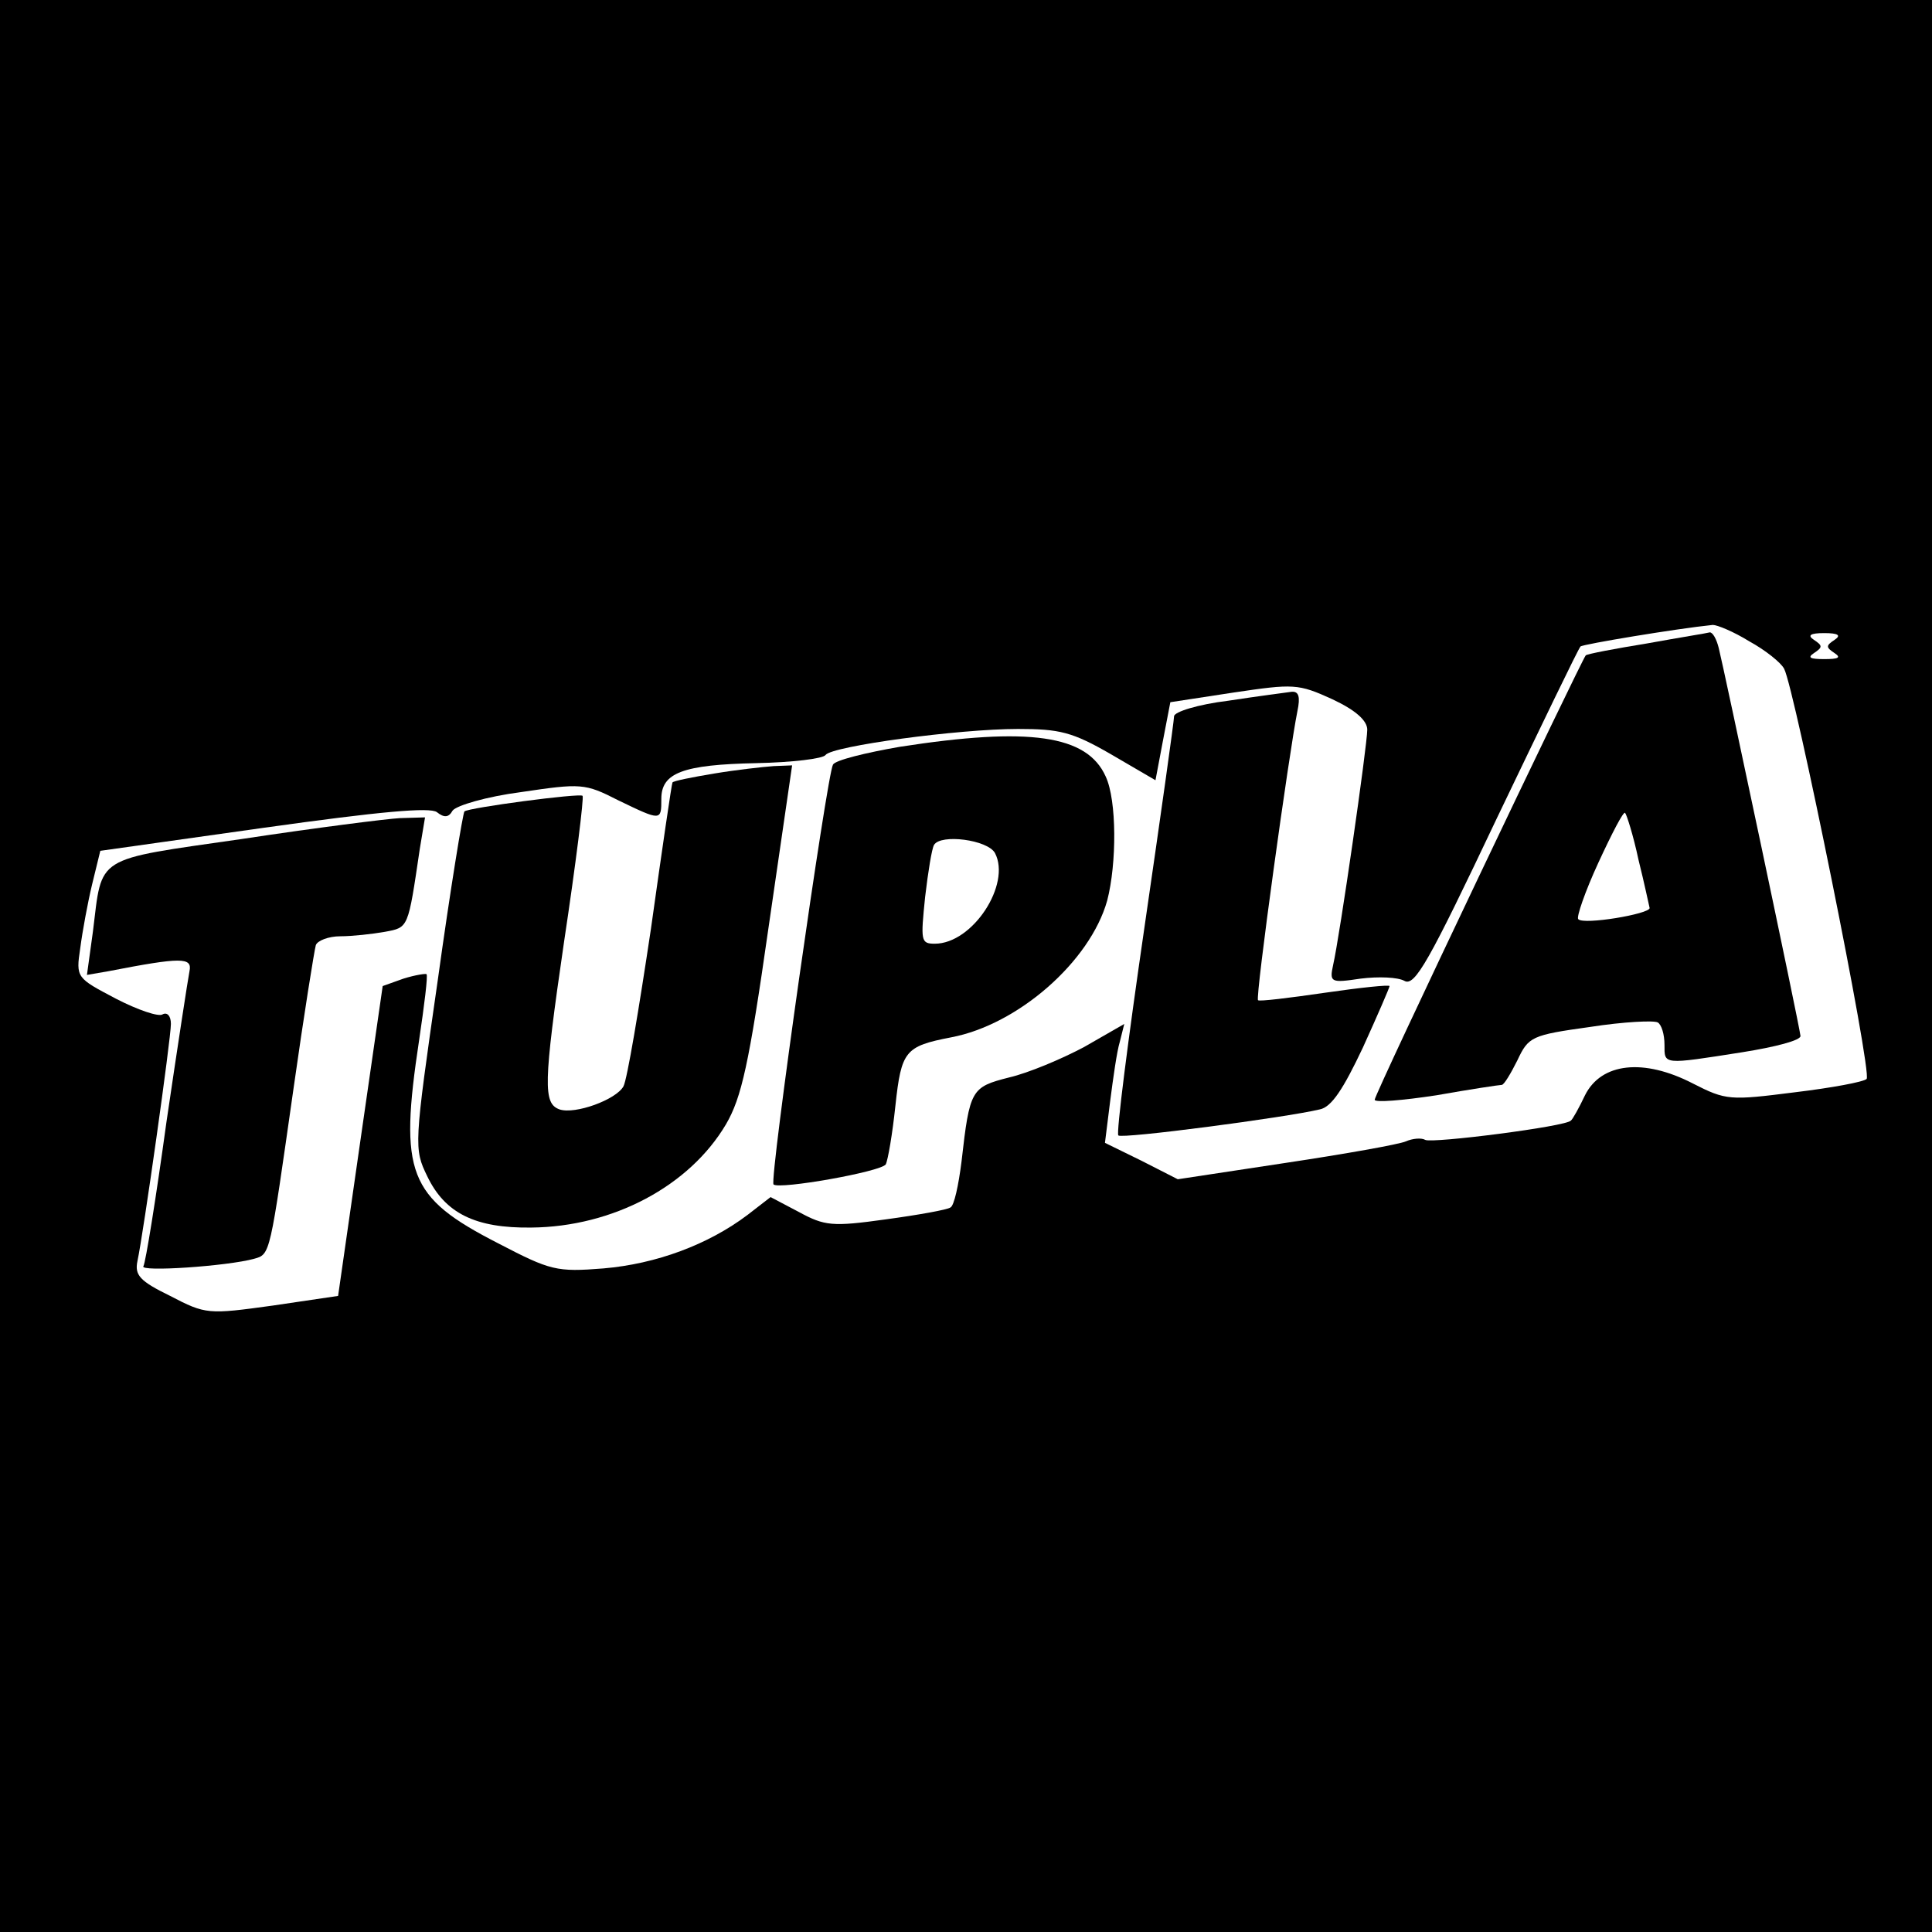
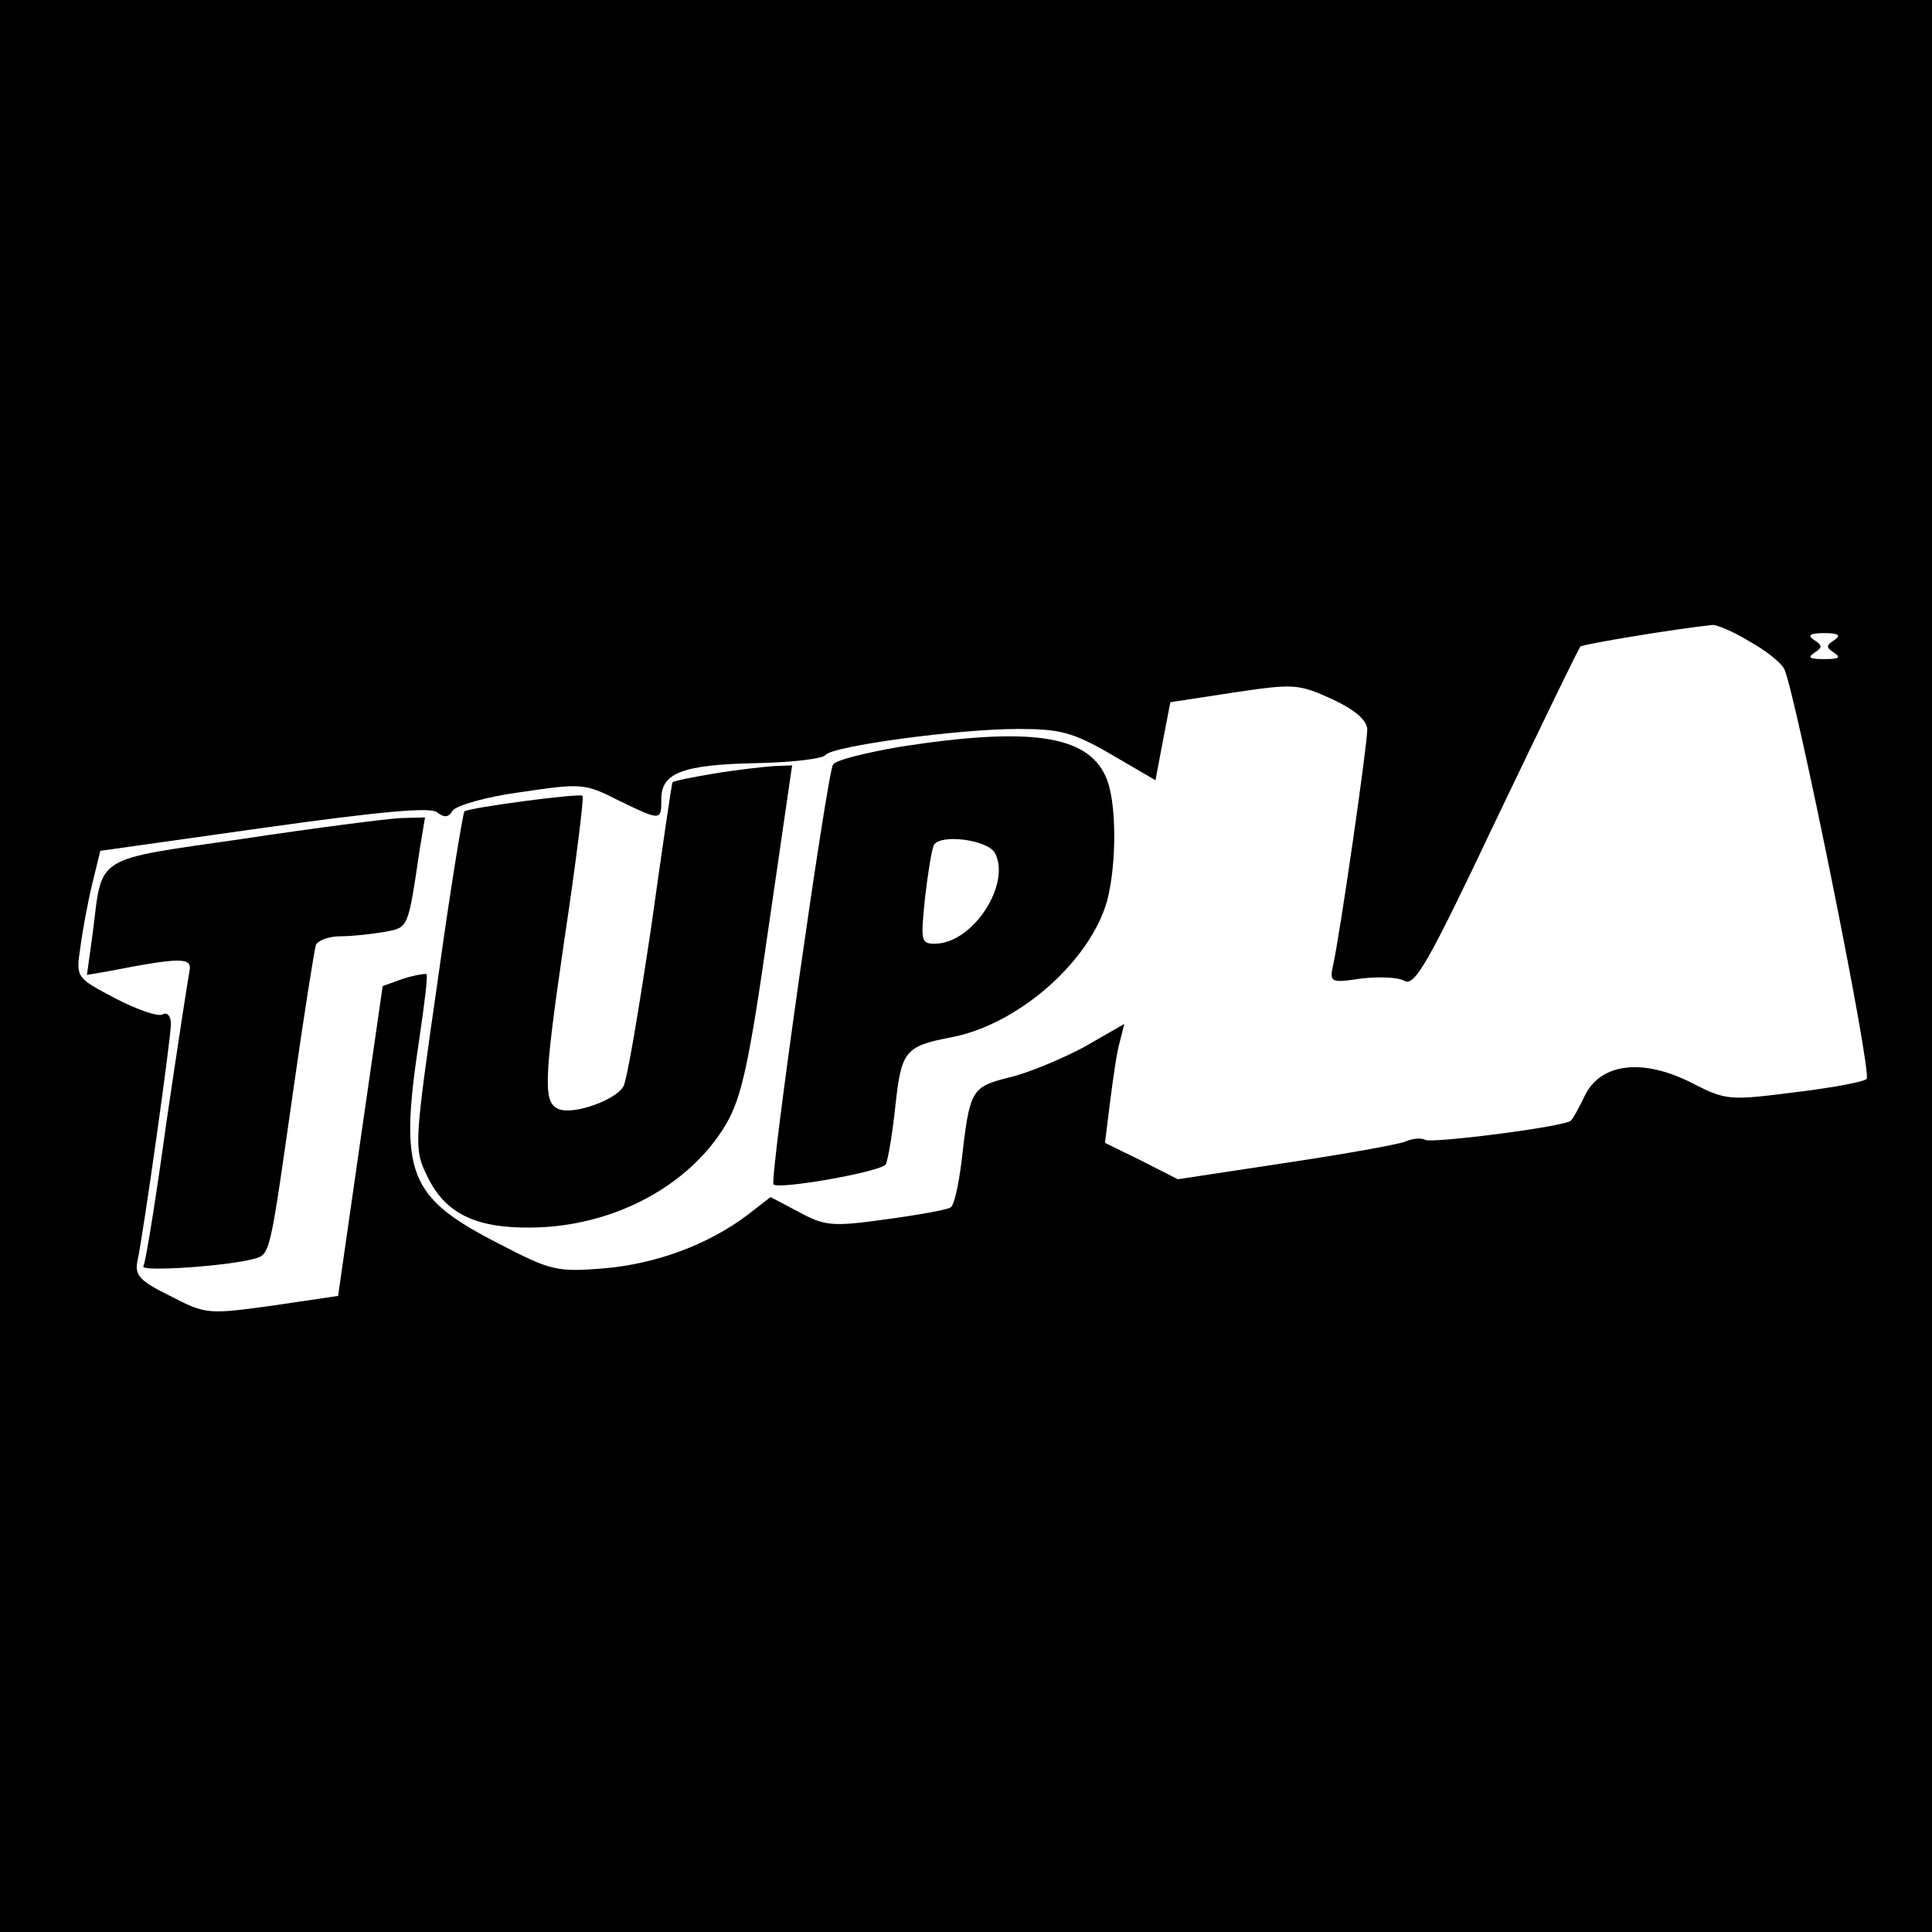
<svg xmlns="http://www.w3.org/2000/svg" version="1.0" width="260pt" height="260pt" viewBox="0 0 260 260" preserveAspectRatio="xMidYMid meet">
  <g transform="translate(0,260) scale(0.1,-0.1)" fill="#000000" stroke="none">
    <path d="M0 1300 l0 -1300 1300 0 1300 0 0 1300 0 1300 -1300 0 -1300 0 0 -1300z m2354 437 c22 -12 43 -29 47 -37 14 -26 119 -544 111 -552 -4 -4 -47 -12 -97 -18 -87 -11 -92 -11 -137 12 -66 34 -123 28 -145 -16 -8 -17 -17 -33 -19 -34 -6 -8 -187 -31 -196 -26 -5 3 -17 2 -26 -2 -9 -4 -82 -17 -162 -29 l-145 -22 -49 25 -49 24 7 56 c4 31 9 67 13 80 l6 24 -54 -31 c-30 -16 -75 -35 -101 -41 -51 -13 -53 -16 -64 -113 -4 -32 -10 -60 -15 -62 -4 -3 -43 -10 -87 -16 -72 -10 -82 -9 -117 10 l-38 20 -31 -24 c-53 -40 -123 -66 -194 -72 -63 -5 -71 -3 -142 34 -121 62 -133 94 -106 273 7 47 12 87 10 89 -1 1 -15 -1 -31 -6 l-28 -10 -30 -208 -30 -209 -88 -13 c-87 -12 -90 -12 -138 13 -41 20 -48 28 -44 47 8 37 45 299 45 319 0 11 -5 16 -11 13 -5 -4 -34 6 -63 21 -53 28 -54 28 -48 68 3 23 10 61 16 86 l11 45 220 31 c157 22 224 28 233 21 10 -8 16 -7 21 2 5 7 46 19 92 25 81 12 86 12 131 -11 58 -28 58 -28 58 2 0 35 29 46 128 48 48 1 90 6 93 11 9 12 179 35 259 35 56 0 73 -4 125 -34 l60 -35 10 53 10 52 85 13 c81 12 87 12 133 -9 32 -15 47 -29 47 -41 0 -21 -37 -278 -46 -317 -5 -23 -3 -24 37 -18 24 3 50 2 59 -3 14 -8 33 26 124 218 60 125 110 229 113 232 3 3 129 24 178 29 6 0 28 -9 49 -22z m115 2 c-12 -8 -12 -10 0 -18 9 -6 5 -8 -14 -8 -19 0 -23 2 -14 8 12 8 12 10 0 18 -9 6 -5 9 14 9 19 0 23 -3 14 -9z" />
-     <path d="M2216 1734 c-43 -7 -80 -14 -82 -16 -6 -7 -284 -590 -284 -598 0 -4 37 -1 83 6 45 8 85 14 88 14 3 0 12 15 21 33 15 32 19 34 98 45 45 7 86 9 91 6 5 -3 9 -16 9 -30 0 -27 -3 -27 105 -10 44 7 79 16 78 22 -2 17 -104 499 -110 522 -3 12 -8 21 -12 21 -3 -1 -41 -7 -85 -15z m-11 -291 c8 -32 14 -61 15 -65 0 -8 -89 -23 -96 -15 -3 2 9 37 27 76 18 39 34 70 36 67 2 -2 11 -30 18 -63z" />
-     <path d="M1653 1657 c-41 -5 -73 -15 -73 -21 0 -6 -18 -134 -40 -285 -22 -151 -38 -276 -35 -279 4 -5 225 24 271 35 16 3 32 28 58 83 20 44 36 81 36 83 0 2 -39 -2 -87 -9 -48 -7 -89 -12 -90 -10 -4 3 42 335 53 389 4 19 2 27 -8 26 -7 -1 -46 -6 -85 -12z" />
    <path d="M1211 1595 c-46 -8 -87 -18 -90 -24 -8 -13 -86 -560 -80 -565 8 -7 144 17 151 27 3 6 9 41 13 79 8 74 13 80 75 92 90 17 187 102 210 184 13 50 13 135 -2 167 -25 56 -103 67 -277 40z m128 -143 c22 -42 -30 -122 -81 -122 -19 0 -19 4 -13 63 4 34 9 65 12 70 9 15 72 7 82 -11z" />
    <path d="M961 1559 c-30 -5 -55 -10 -56 -12 -1 -1 -14 -90 -29 -197 -16 -107 -32 -203 -37 -212 -10 -18 -65 -38 -86 -31 -22 8 -22 33 6 225 16 106 27 195 25 197 -3 4 -154 -16 -159 -21 -2 -2 -19 -105 -36 -228 -32 -222 -32 -226 -14 -263 24 -50 65 -70 140 -69 110 1 213 56 262 139 21 36 31 81 57 263 l32 220 -25 -1 c-14 -1 -50 -5 -80 -10z" />
    <path d="M326 1471 c-201 -29 -188 -21 -201 -125 l-8 -58 29 5 c98 19 113 19 109 0 -2 -10 -16 -101 -31 -203 -14 -102 -28 -189 -31 -194 -6 -8 113 0 149 10 22 6 21 5 53 229 14 99 28 186 30 193 2 6 17 12 33 12 16 0 43 3 60 6 32 6 31 4 47 112 l7 42 -34 -1 c-18 -1 -113 -13 -212 -28z" />
  </g>
</svg>